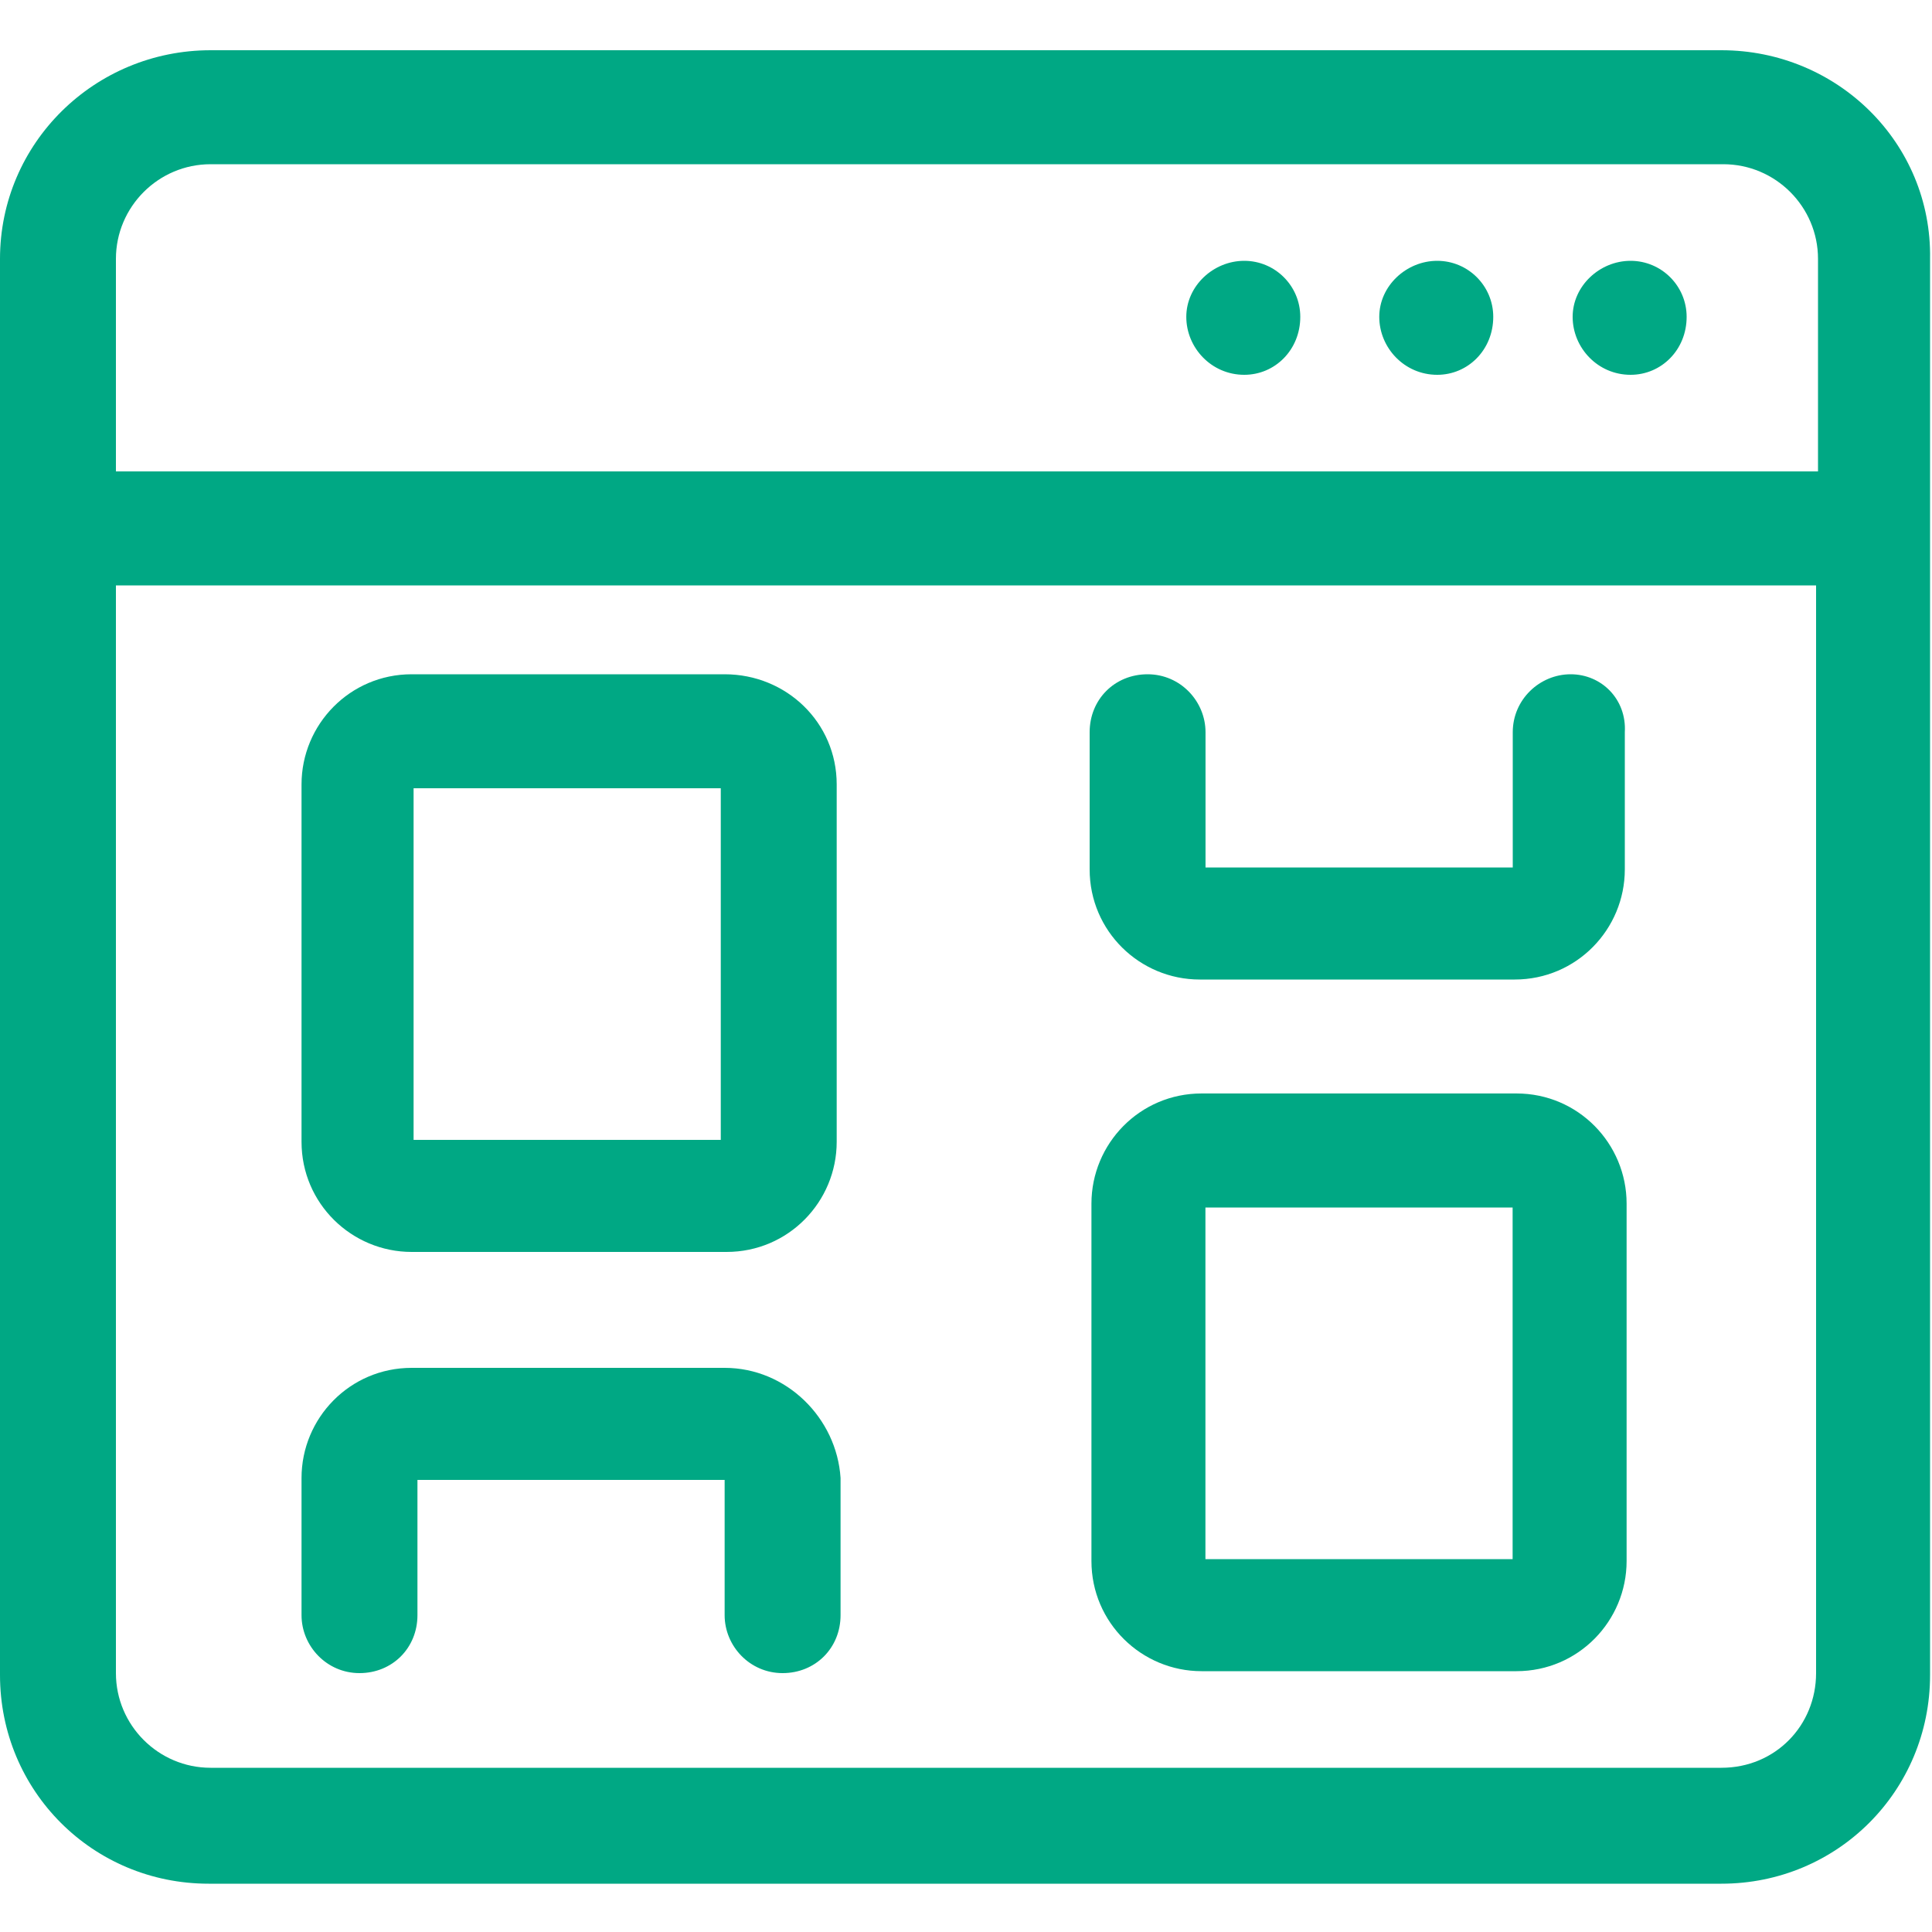
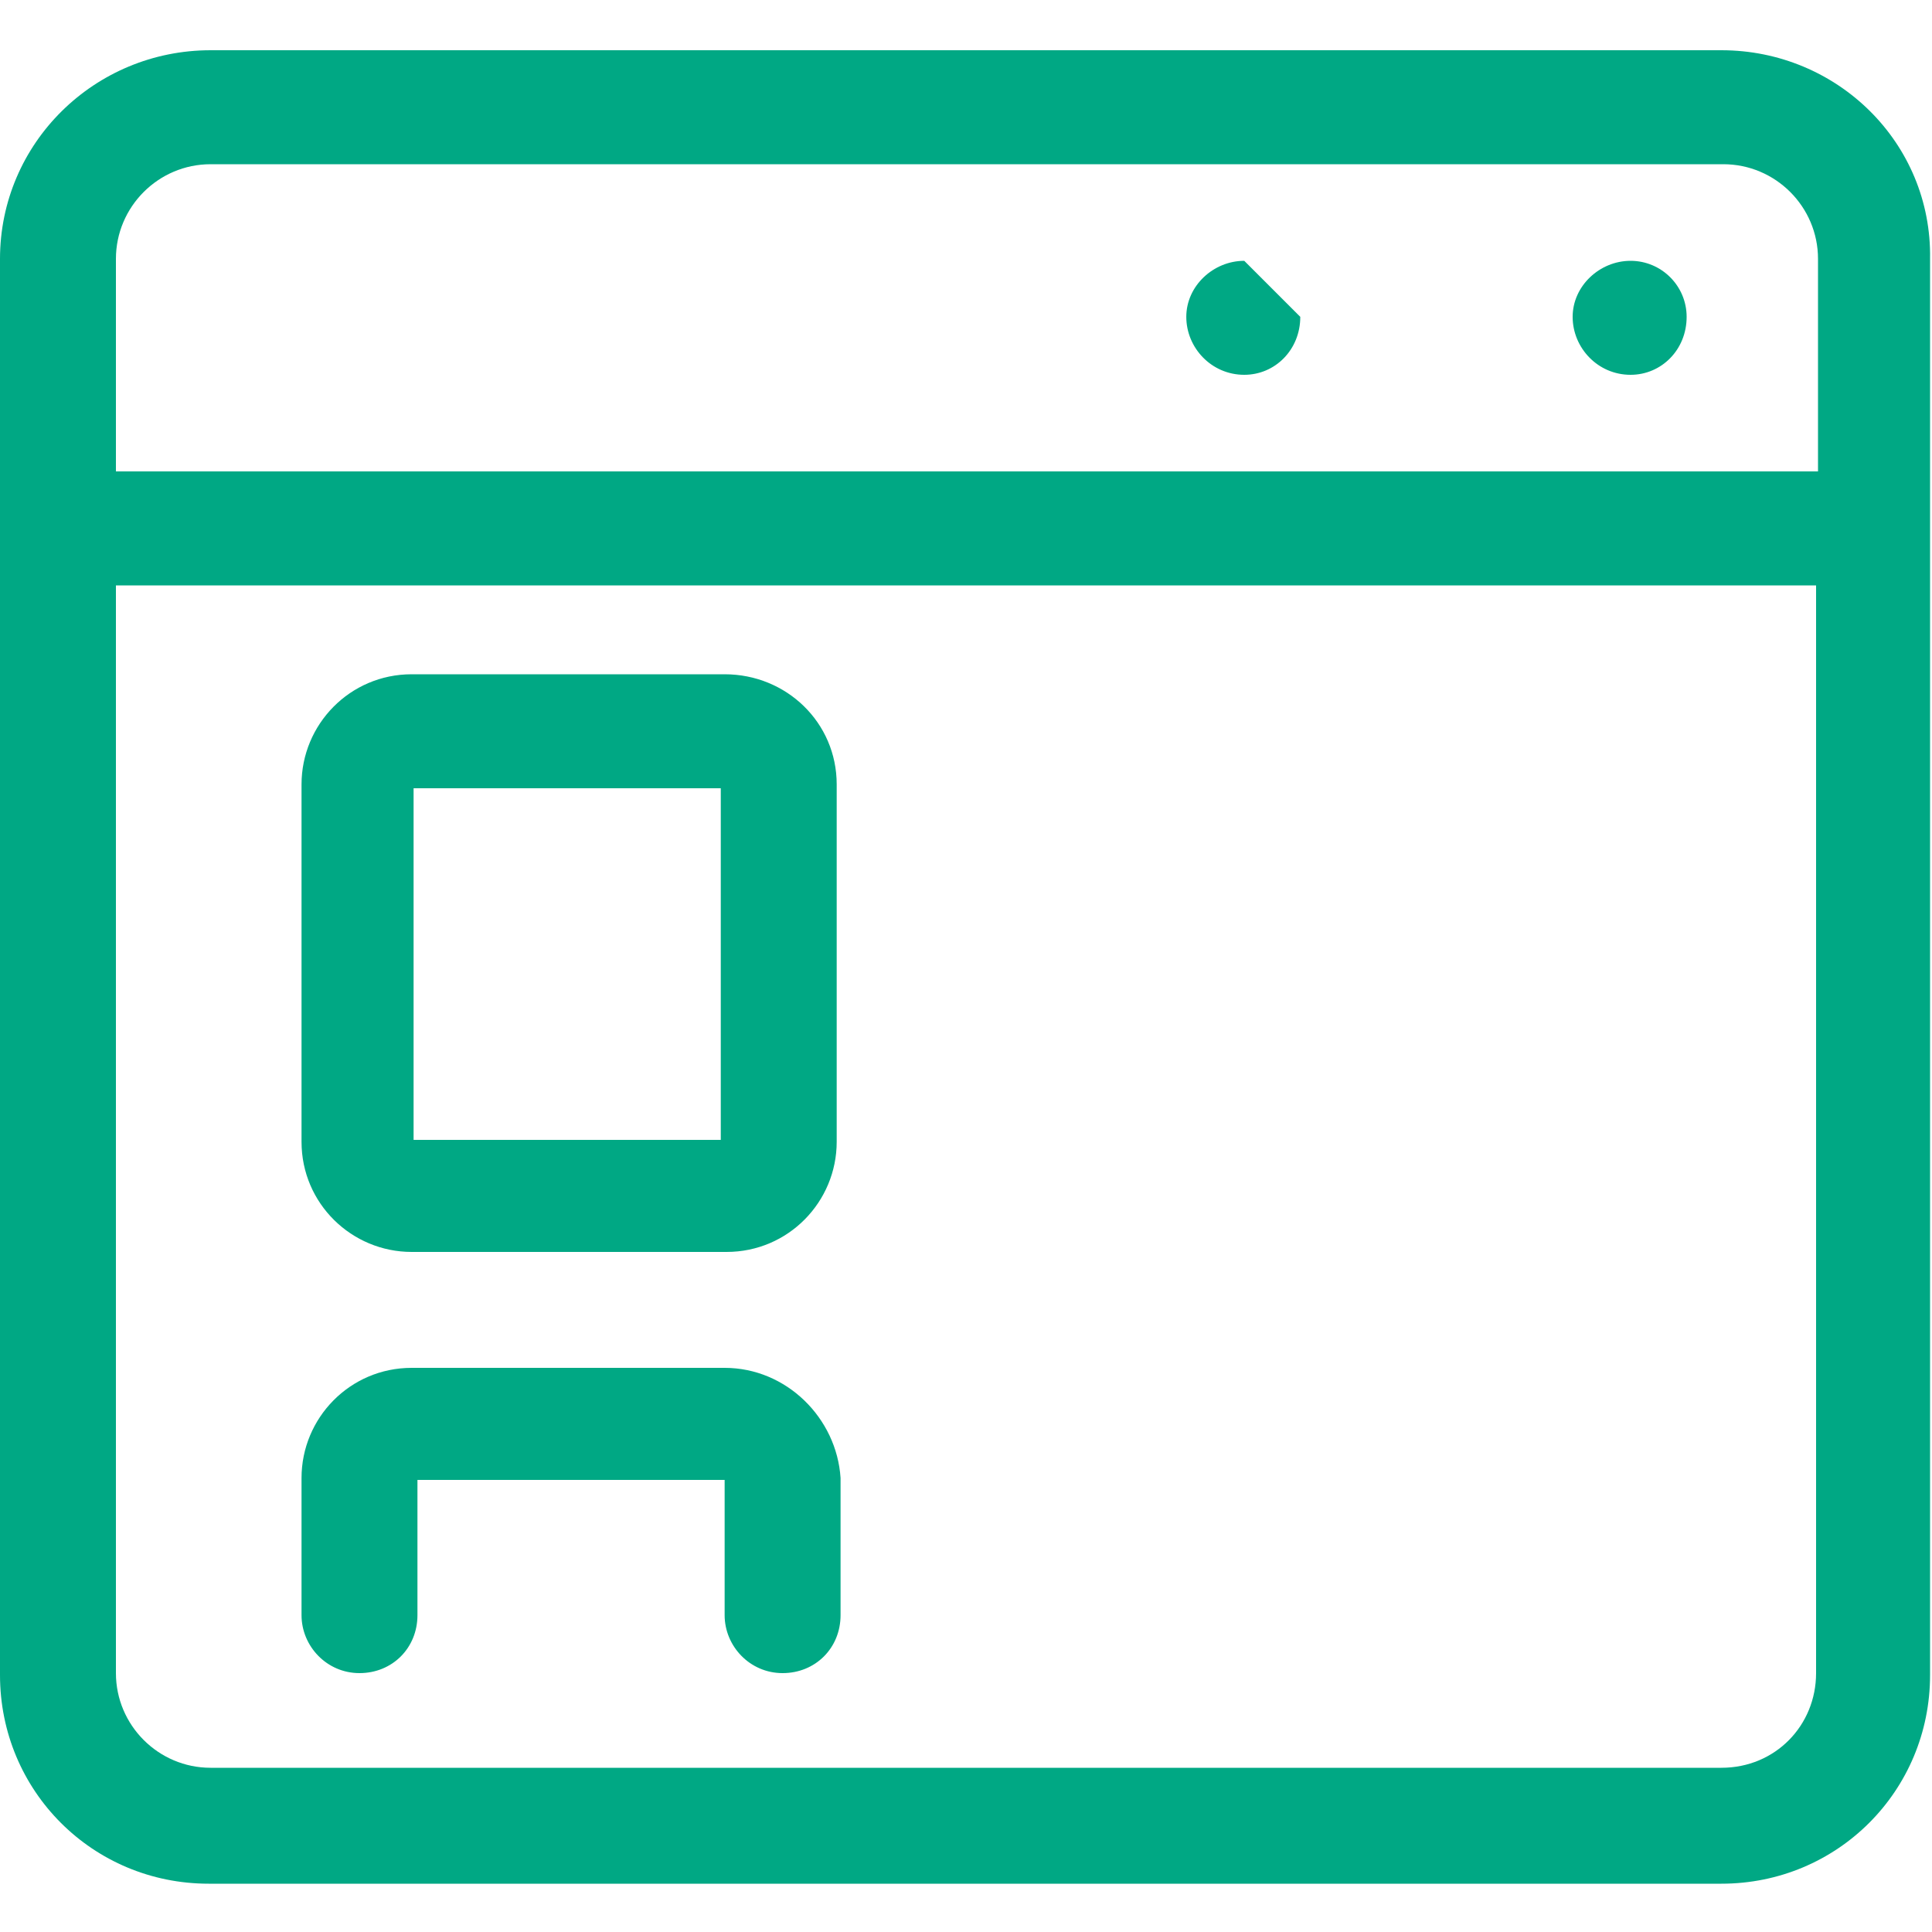
<svg xmlns="http://www.w3.org/2000/svg" width="42" height="42" viewBox="0 0 42 42" fill="none">
  <g id="front-end 1">
    <g id="Group 29528">
      <g id="Group 29527">
        <g id="Group">
          <g id="Group_2">
            <g id="Group_3">
              <path id="Vector" d="M37.422 1.092H4.578C2.058 1.092 0 3.108 0 5.628V11.508V36.414C0 38.934 2.016 40.95 4.536 40.95H37.422C39.942 40.95 41.958 38.934 41.958 36.414V11.508V5.628C42 3.108 39.942 1.092 37.422 1.092ZM2.52 5.628C2.52 4.494 3.444 3.57 4.578 3.57H37.464C38.598 3.57 39.522 4.494 39.522 5.628V10.248H2.52V5.628ZM37.422 38.43H4.578C3.444 38.43 2.52 37.506 2.52 36.372V12.726H39.48V36.372C39.48 37.506 38.598 38.43 37.422 38.43Z" fill="#00A884" />
              <path id="Vector_2" d="M35.447 5.67C34.776 5.67 34.188 6.216 34.188 6.888C34.188 7.56 34.733 8.148 35.447 8.148C36.12 8.148 36.666 7.602 36.666 6.888C36.666 6.216 36.12 5.67 35.447 5.67Z" fill="#00A884" />
-               <path id="Vector_3" d="M31.244 5.67C30.572 5.67 29.984 6.216 29.984 6.888C29.984 7.56 30.53 8.148 31.244 8.148C31.916 8.148 32.462 7.602 32.462 6.888C32.462 6.216 31.916 5.67 31.244 5.67Z" fill="#00A884" />
-               <path id="Vector_4" d="M27.049 5.67C26.377 5.67 25.789 6.216 25.789 6.888C25.789 7.56 26.335 8.148 27.049 8.148C27.721 8.148 28.267 7.602 28.267 6.888C28.267 6.216 27.721 5.67 27.049 5.67Z" fill="#00A884" />
+               <path id="Vector_4" d="M27.049 5.67C26.377 5.67 25.789 6.216 25.789 6.888C25.789 7.56 26.335 8.148 27.049 8.148C27.721 8.148 28.267 7.602 28.267 6.888Z" fill="#00A884" />
              <path id="Vector_5" d="M15.753 14.658H8.949C7.605 14.658 6.555 15.75 6.555 17.052V24.822C6.555 26.166 7.647 27.216 8.949 27.216H15.795C17.139 27.216 18.189 26.124 18.189 24.822V17.052C18.189 15.708 17.097 14.658 15.753 14.658ZM15.711 24.78H8.991V17.136H15.669V24.78H15.711Z" fill="#00A884" />
              <path id="Vector_6" d="M15.753 29.736H8.949C7.605 29.736 6.555 30.828 6.555 32.13V35.112C6.555 35.784 7.101 36.372 7.815 36.372C8.529 36.372 9.075 35.826 9.075 35.112V32.172H15.753V35.112C15.753 35.784 16.299 36.372 17.013 36.372C17.727 36.372 18.273 35.826 18.273 35.112V32.13C18.189 30.828 17.097 29.736 15.753 29.736Z" fill="#00A884" />
-               <path id="Vector_7" d="M32.967 23.771H26.121C24.777 23.771 23.727 24.863 23.727 26.166V33.935C23.727 35.279 24.819 36.33 26.121 36.33H32.967C34.311 36.33 35.361 35.237 35.361 33.935V26.166C35.361 24.863 34.311 23.771 32.967 23.771ZM32.883 33.894H26.205V26.25H32.883V33.894Z" fill="#00A884" />
-               <path id="Vector_8" d="M34.145 14.658C33.474 14.658 32.886 15.204 32.886 15.918V18.858H26.207V15.918C26.207 15.246 25.662 14.658 24.948 14.658C24.233 14.658 23.688 15.204 23.688 15.918V18.9C23.688 20.244 24.779 21.294 26.081 21.294H32.928C34.272 21.294 35.322 20.202 35.322 18.9V15.918C35.364 15.204 34.818 14.658 34.145 14.658Z" fill="#00A884" />
            </g>
          </g>
        </g>
      </g>
    </g>
  </g>
</svg>